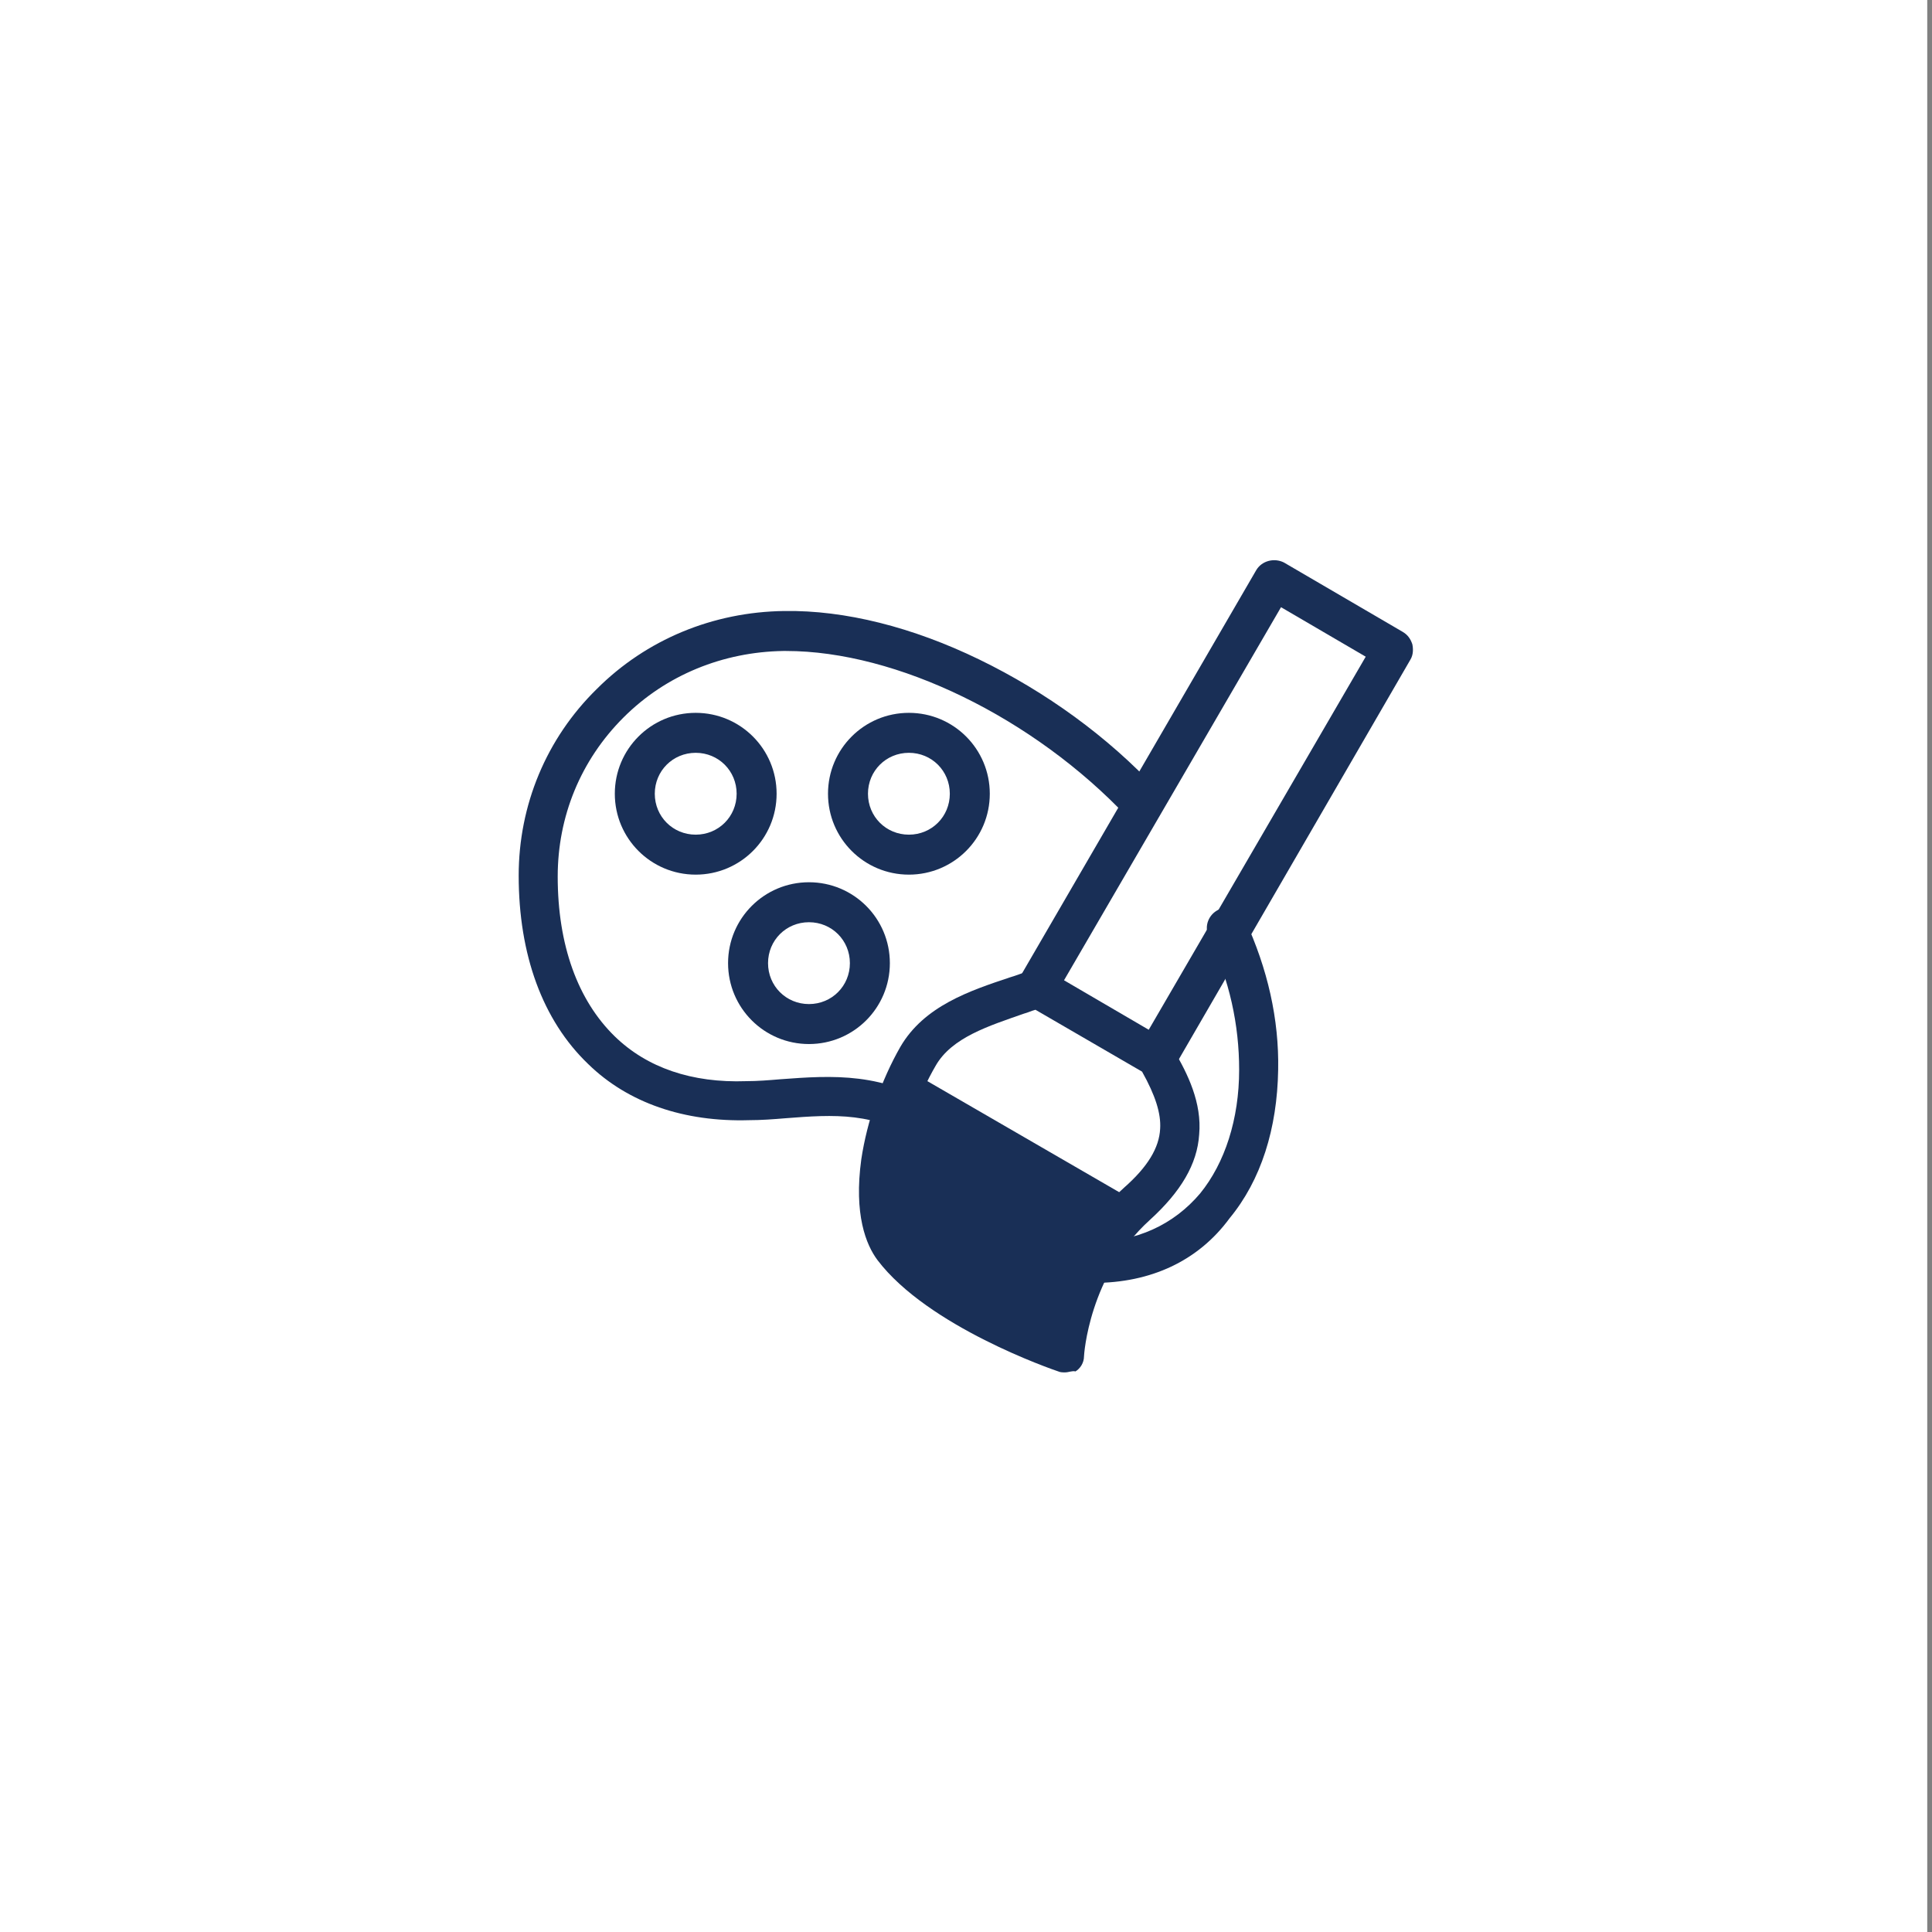
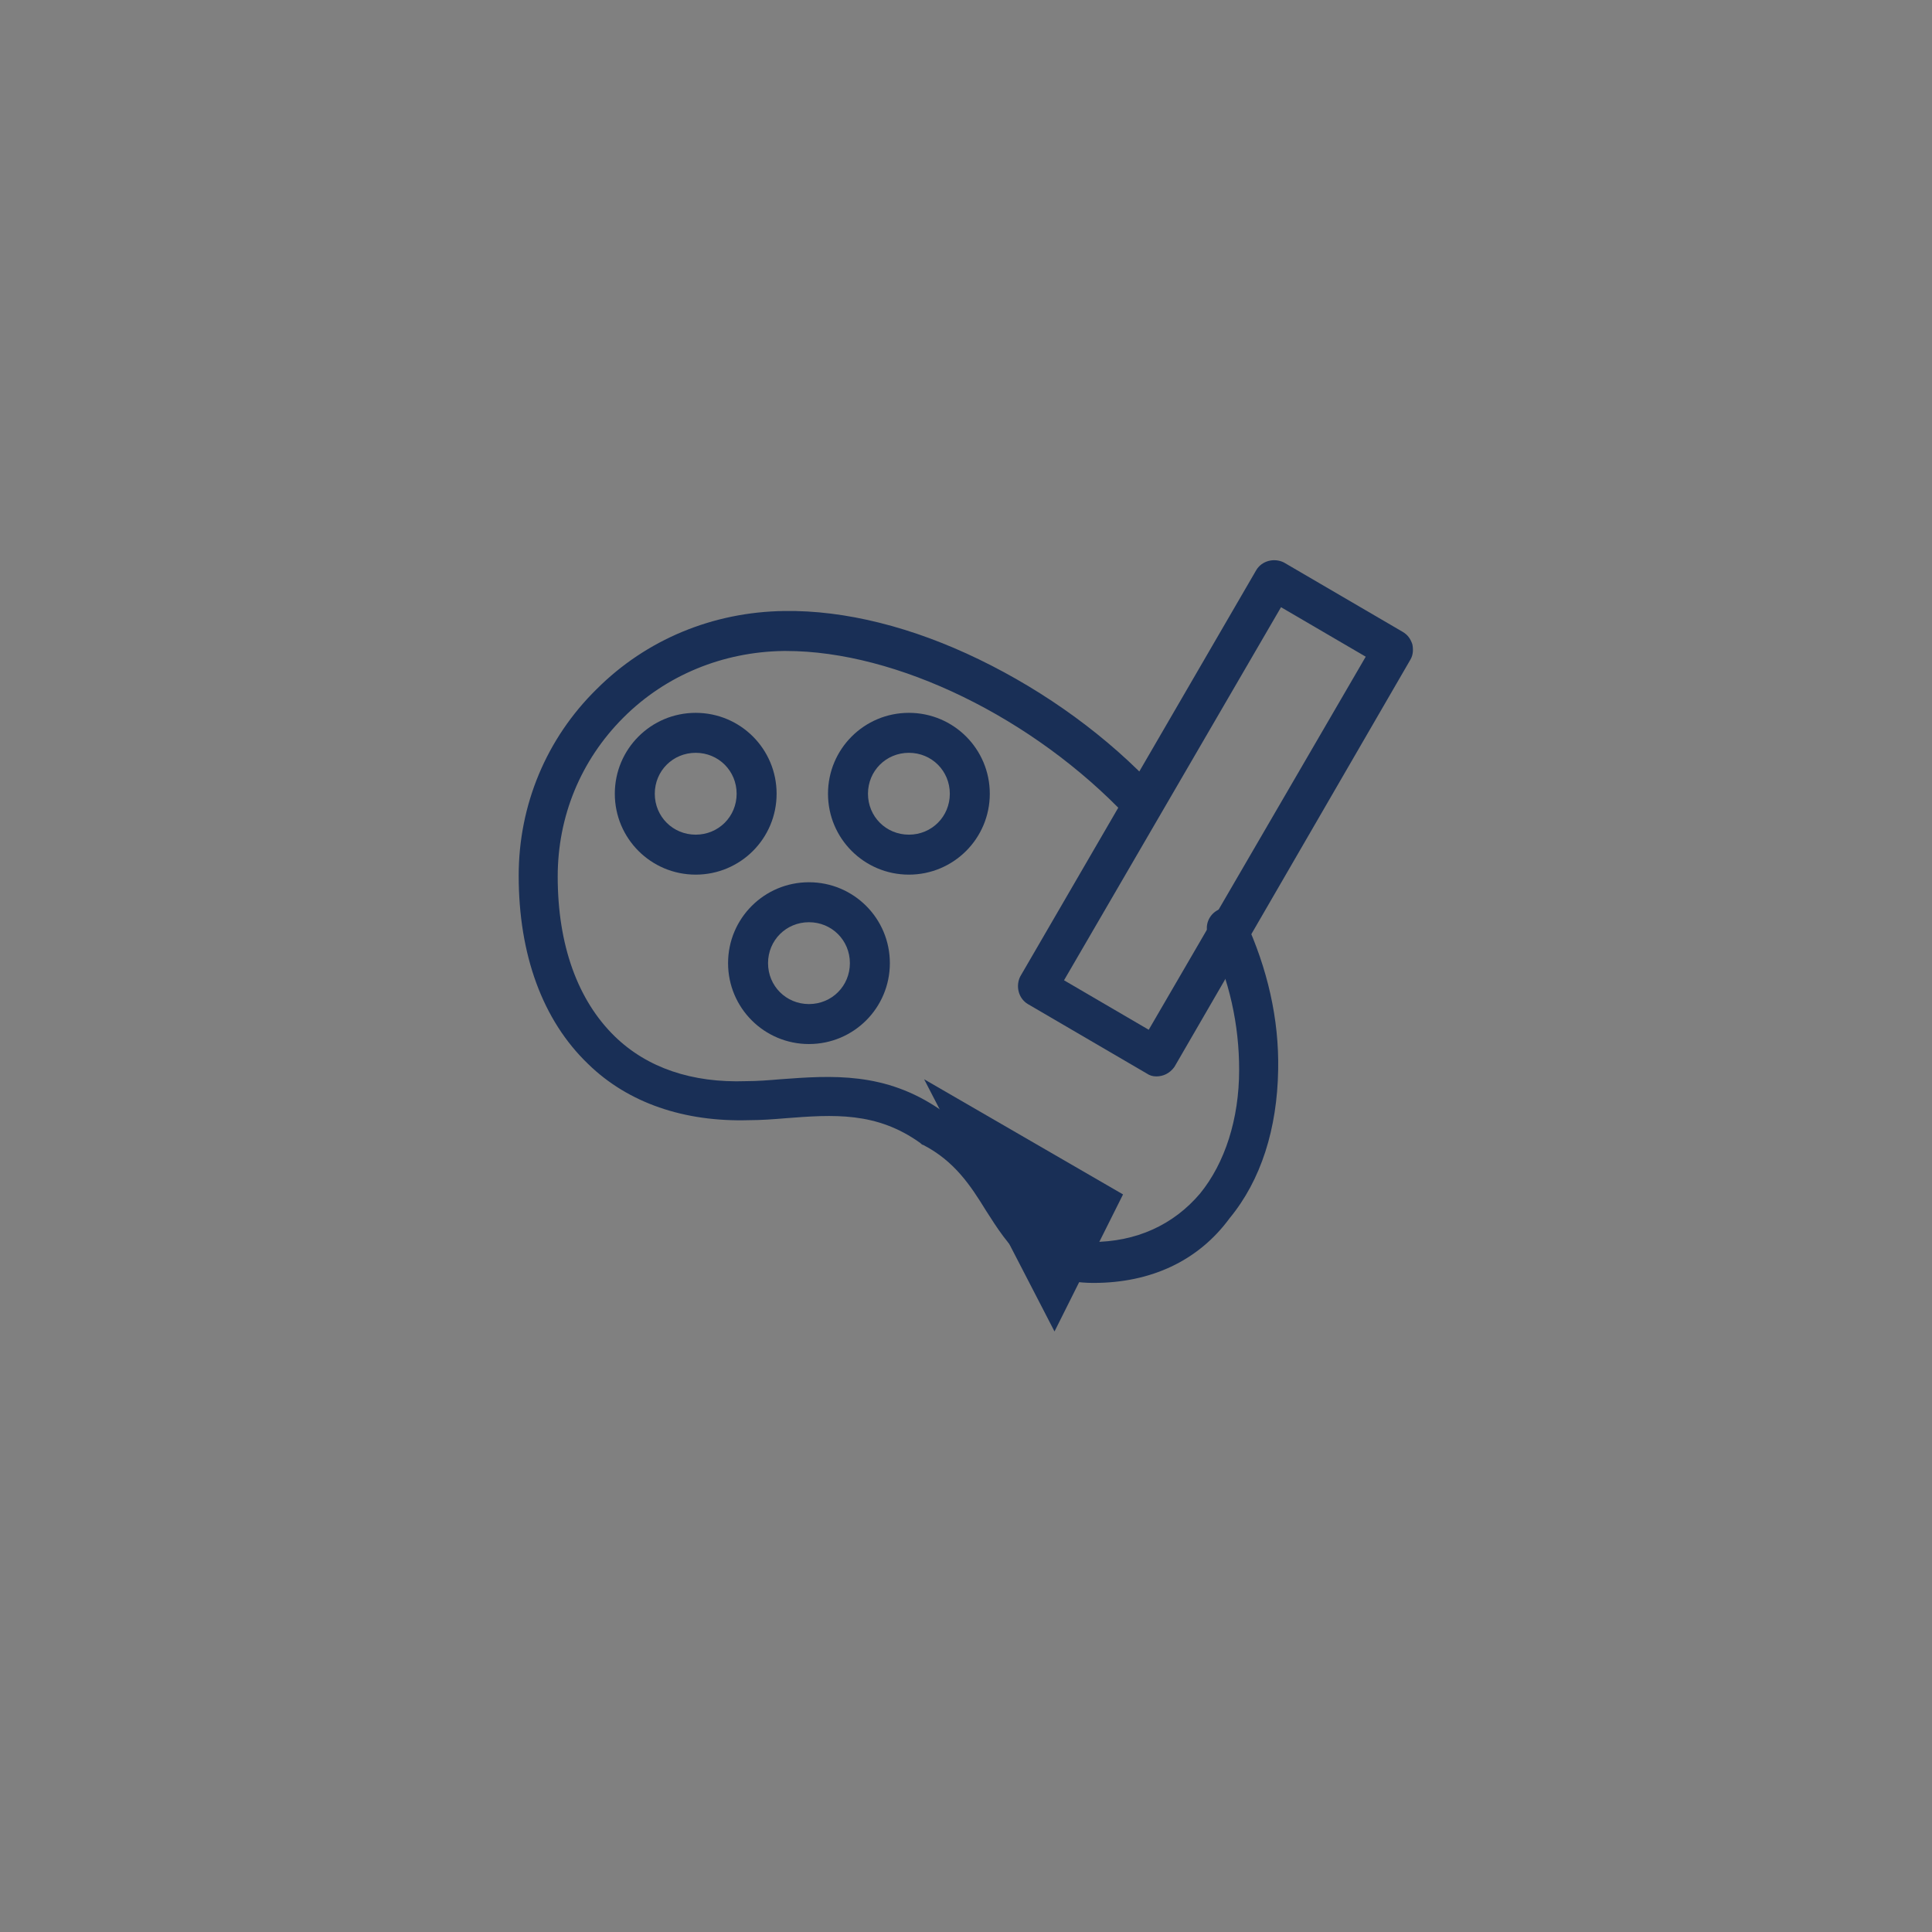
<svg xmlns="http://www.w3.org/2000/svg" version="1.1" id="レイヤー_1" x="0px" y="0px" viewBox="0 0 203 203" style="enable-background:new 0 0 203 203;" xml:space="preserve">
  <rect x="0" y="0" width="203" height="203" fill="#808080" stroke="none" />
  <style type="text/css">
	.st0{fill:#FFFFFF;}
	.st1{fill:#192F56;}
</style>
  <g>
-     <rect x="-0.5" class="st0" width="203" height="203" />
-   </g>
+     </g>
  <g id="美術_00000116954170359479669350000013130259229064270271_">
    <g>
      <path class="st1" d="M121.5,113.1c-0.4,0-0.7-0.1-1-0.3l-12.5-7.3c-1-0.6-1.3-1.9-0.8-2.9L132,59.9c0.6-1,1.9-1.3,2.9-0.8    l12.5,7.3c0.5,0.3,0.8,0.7,1,1.3c0.1,0.5,0.1,1.1-0.2,1.6l-24.8,42.8C122.9,112.8,122.2,113.1,121.5,113.1z M111.8,103l8.9,5.2    L143.5,69l-8.9-5.2L111.8,103z" />
-       <path class="st1" d="M111.9,144.2c-0.2,0-0.5,0-0.7-0.1c-0.6-0.2-13.7-4.7-19-11.7c-1.2-1.6-2.5-4.8-1.7-10.6    c0.6-4,2.1-8.3,4.1-11.8c2.5-4.3,7.3-5.9,11.5-7.3c0.7-0.2,1.4-0.5,2.1-0.7c0.6-0.2,1.2-0.2,1.8,0.2l12.5,7.3    c0.3,0.2,0.6,0.4,0.8,0.8c1.5,2.5,3,5.6,2.7,8.9c-0.2,3.1-1.9,6-5.2,9c-6.4,5.8-6.9,14.2-6.9,14.3c0,0.7-0.4,1.3-0.9,1.6    C112.7,144,112.3,144.2,111.9,144.2z M108.8,106.1c-0.4,0.1-0.8,0.3-1.2,0.4c-3.7,1.3-7.6,2.5-9.3,5.5c-1.8,3.1-3.1,6.8-3.6,10.3    c-0.5,3.3-0.1,6.1,0.9,7.5c3.3,4.4,10.7,7.8,14.6,9.4c0.7-3.5,2.6-9.6,7.9-14.4l0,0c2.5-2.2,3.7-4.2,3.8-6.2    c0.1-1.6-0.5-3.5-1.9-6L108.8,106.1z" />
-       <path class="st1" d="M110.8,139.9l7.2-14.4l-20.9-12.1C85.4,124,92.1,136.7,110.8,139.9z" />
+       <path class="st1" d="M110.8,139.9l7.2-14.4l-20.9-12.1z" />
    </g>
    <g>
      <path class="st1" d="M114.9,134.8c-6.5,0-9-4-11.3-7.6c-1.6-2.6-3.3-5.2-6.6-6.9c-0.1,0-0.2-0.1-0.3-0.2c-4.6-3.3-9.1-3-14.2-2.6    c-1.2,0.1-2.5,0.2-3.8,0.2c-6.8,0.2-12.7-1.8-16.9-5.9c-4.8-4.6-7.3-11.5-7.3-19.8c0-7.4,2.9-14.4,8.2-19.6    c5.2-5.2,12.2-8.1,19.7-8.2c6.4-0.1,13.5,1.7,20.5,5.1c7,3.4,13.5,8.1,18.7,13.7c0.8,0.8,0.8,2.2-0.1,3c-0.8,0.8-2.2,0.8-3-0.1    c-9.9-10.5-24.3-17.5-35.9-17.5c-0.1,0-0.2,0-0.3,0c-6.3,0.1-12.3,2.5-16.8,7c-4.5,4.5-6.9,10.4-6.9,16.7c0,7.2,2.1,13,6,16.8    c3.4,3.3,8.1,4.9,13.8,4.7c1.2,0,2.4-0.1,3.6-0.2c5.4-0.4,11-0.8,16.8,3.2c4.2,2.2,6.3,5.4,8.1,8.3c2.2,3.4,3.6,5.6,7.8,5.6    c4.7,0,8.6-1.8,11.4-5.1c2.6-3.2,4.1-7.8,4.1-13c0-4.7-1-9.4-3.2-14c-0.5-1.1,0-2.3,1-2.8c1.1-0.5,2.3,0,2.8,1    c2.4,5.2,3.6,10.5,3.5,15.8c-0.1,6.2-1.8,11.6-5.1,15.6C125.9,132.5,120.9,134.8,114.9,134.8z" />
      <path class="st1" d="M95.5,91.9c-4.7,0-8.5-3.8-8.5-8.5c0-4.7,3.8-8.5,8.5-8.5c4.7,0,8.5,3.8,8.5,8.5    C104,88.1,100.2,91.9,95.5,91.9z M95.5,79.1c-2.4,0-4.3,1.9-4.3,4.3s1.9,4.3,4.3,4.3s4.3-1.9,4.3-4.3S97.9,79.1,95.5,79.1z" />
      <path class="st1" d="M73.1,91.9c-4.7,0-8.5-3.8-8.5-8.5c0-4.7,3.8-8.5,8.5-8.5c4.7,0,8.5,3.8,8.5,8.5    C81.6,88.1,77.8,91.9,73.1,91.9z M73.1,79.1c-2.4,0-4.3,1.9-4.3,4.3s1.9,4.3,4.3,4.3s4.3-1.9,4.3-4.3S75.5,79.1,73.1,79.1z" />
      <path class="st1" d="M85,109.7c-4.7,0-8.5-3.8-8.5-8.5c0-4.7,3.8-8.5,8.5-8.5c4.7,0,8.5,3.8,8.5,8.5    C93.5,105.9,89.7,109.7,85,109.7z M85,96.9c-2.4,0-4.3,1.9-4.3,4.3s1.9,4.3,4.3,4.3c2.4,0,4.3-1.9,4.3-4.3S87.4,96.9,85,96.9z" />
    </g>
  </g>
</svg>